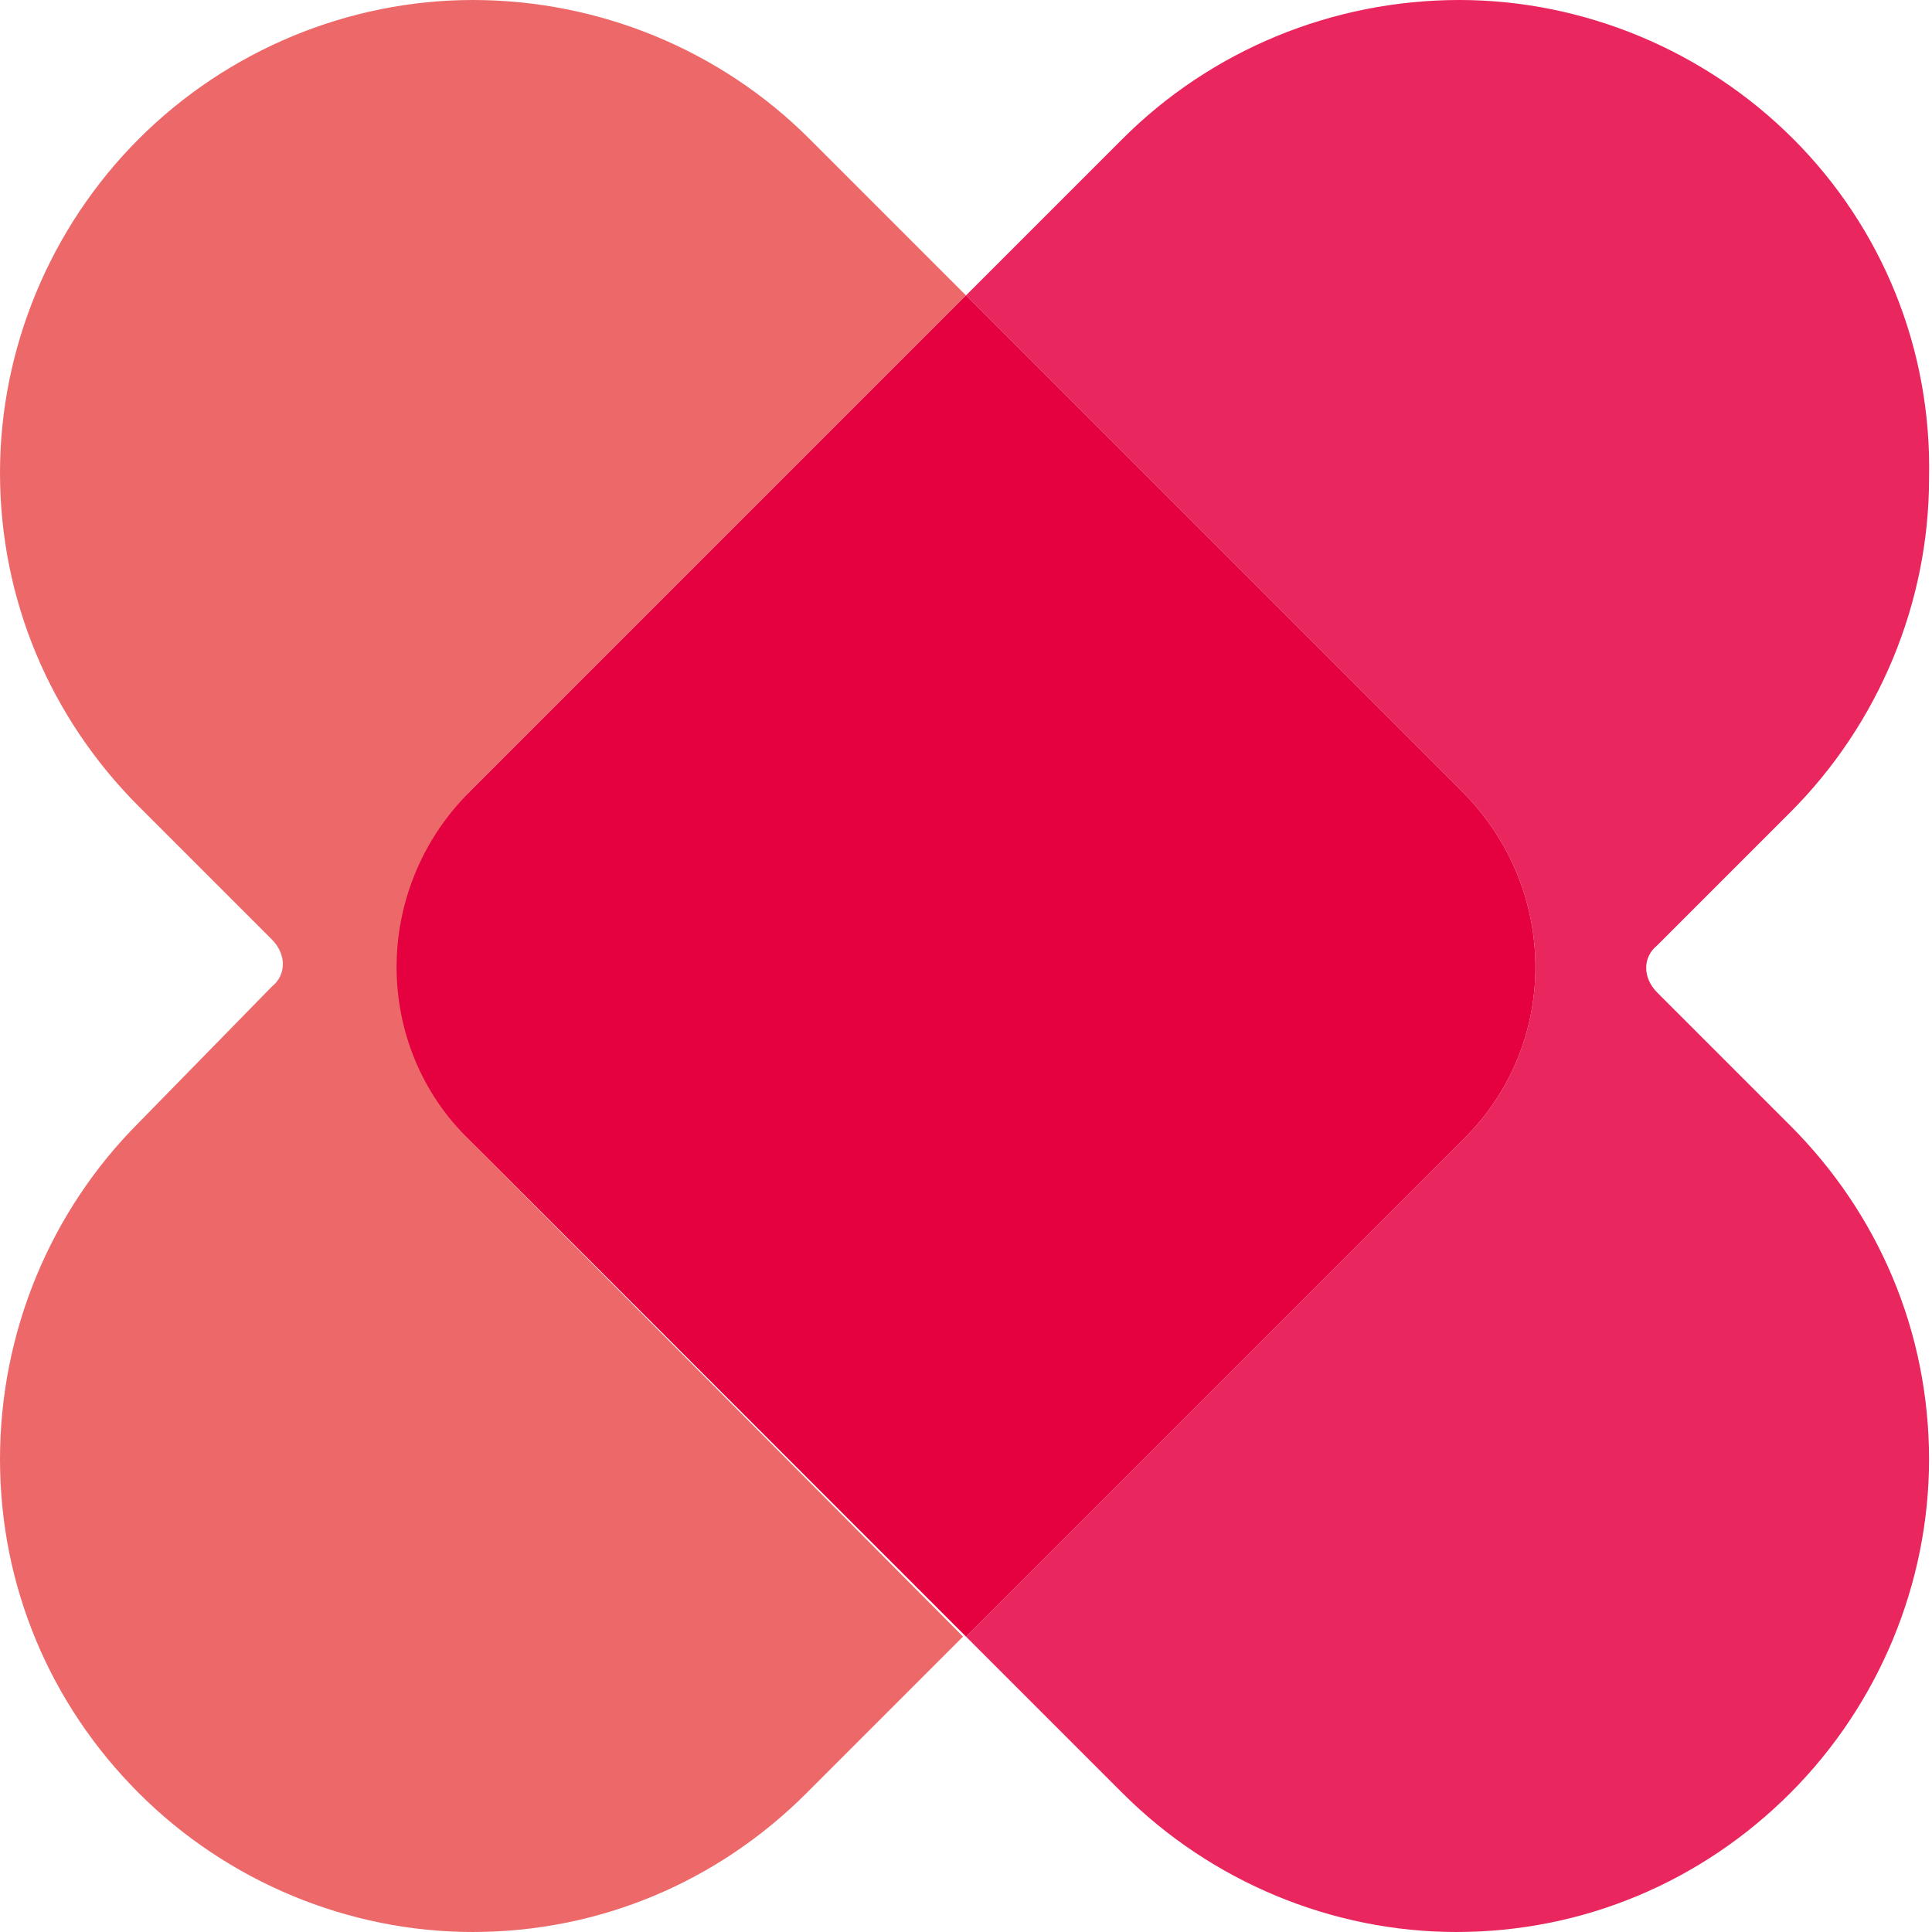
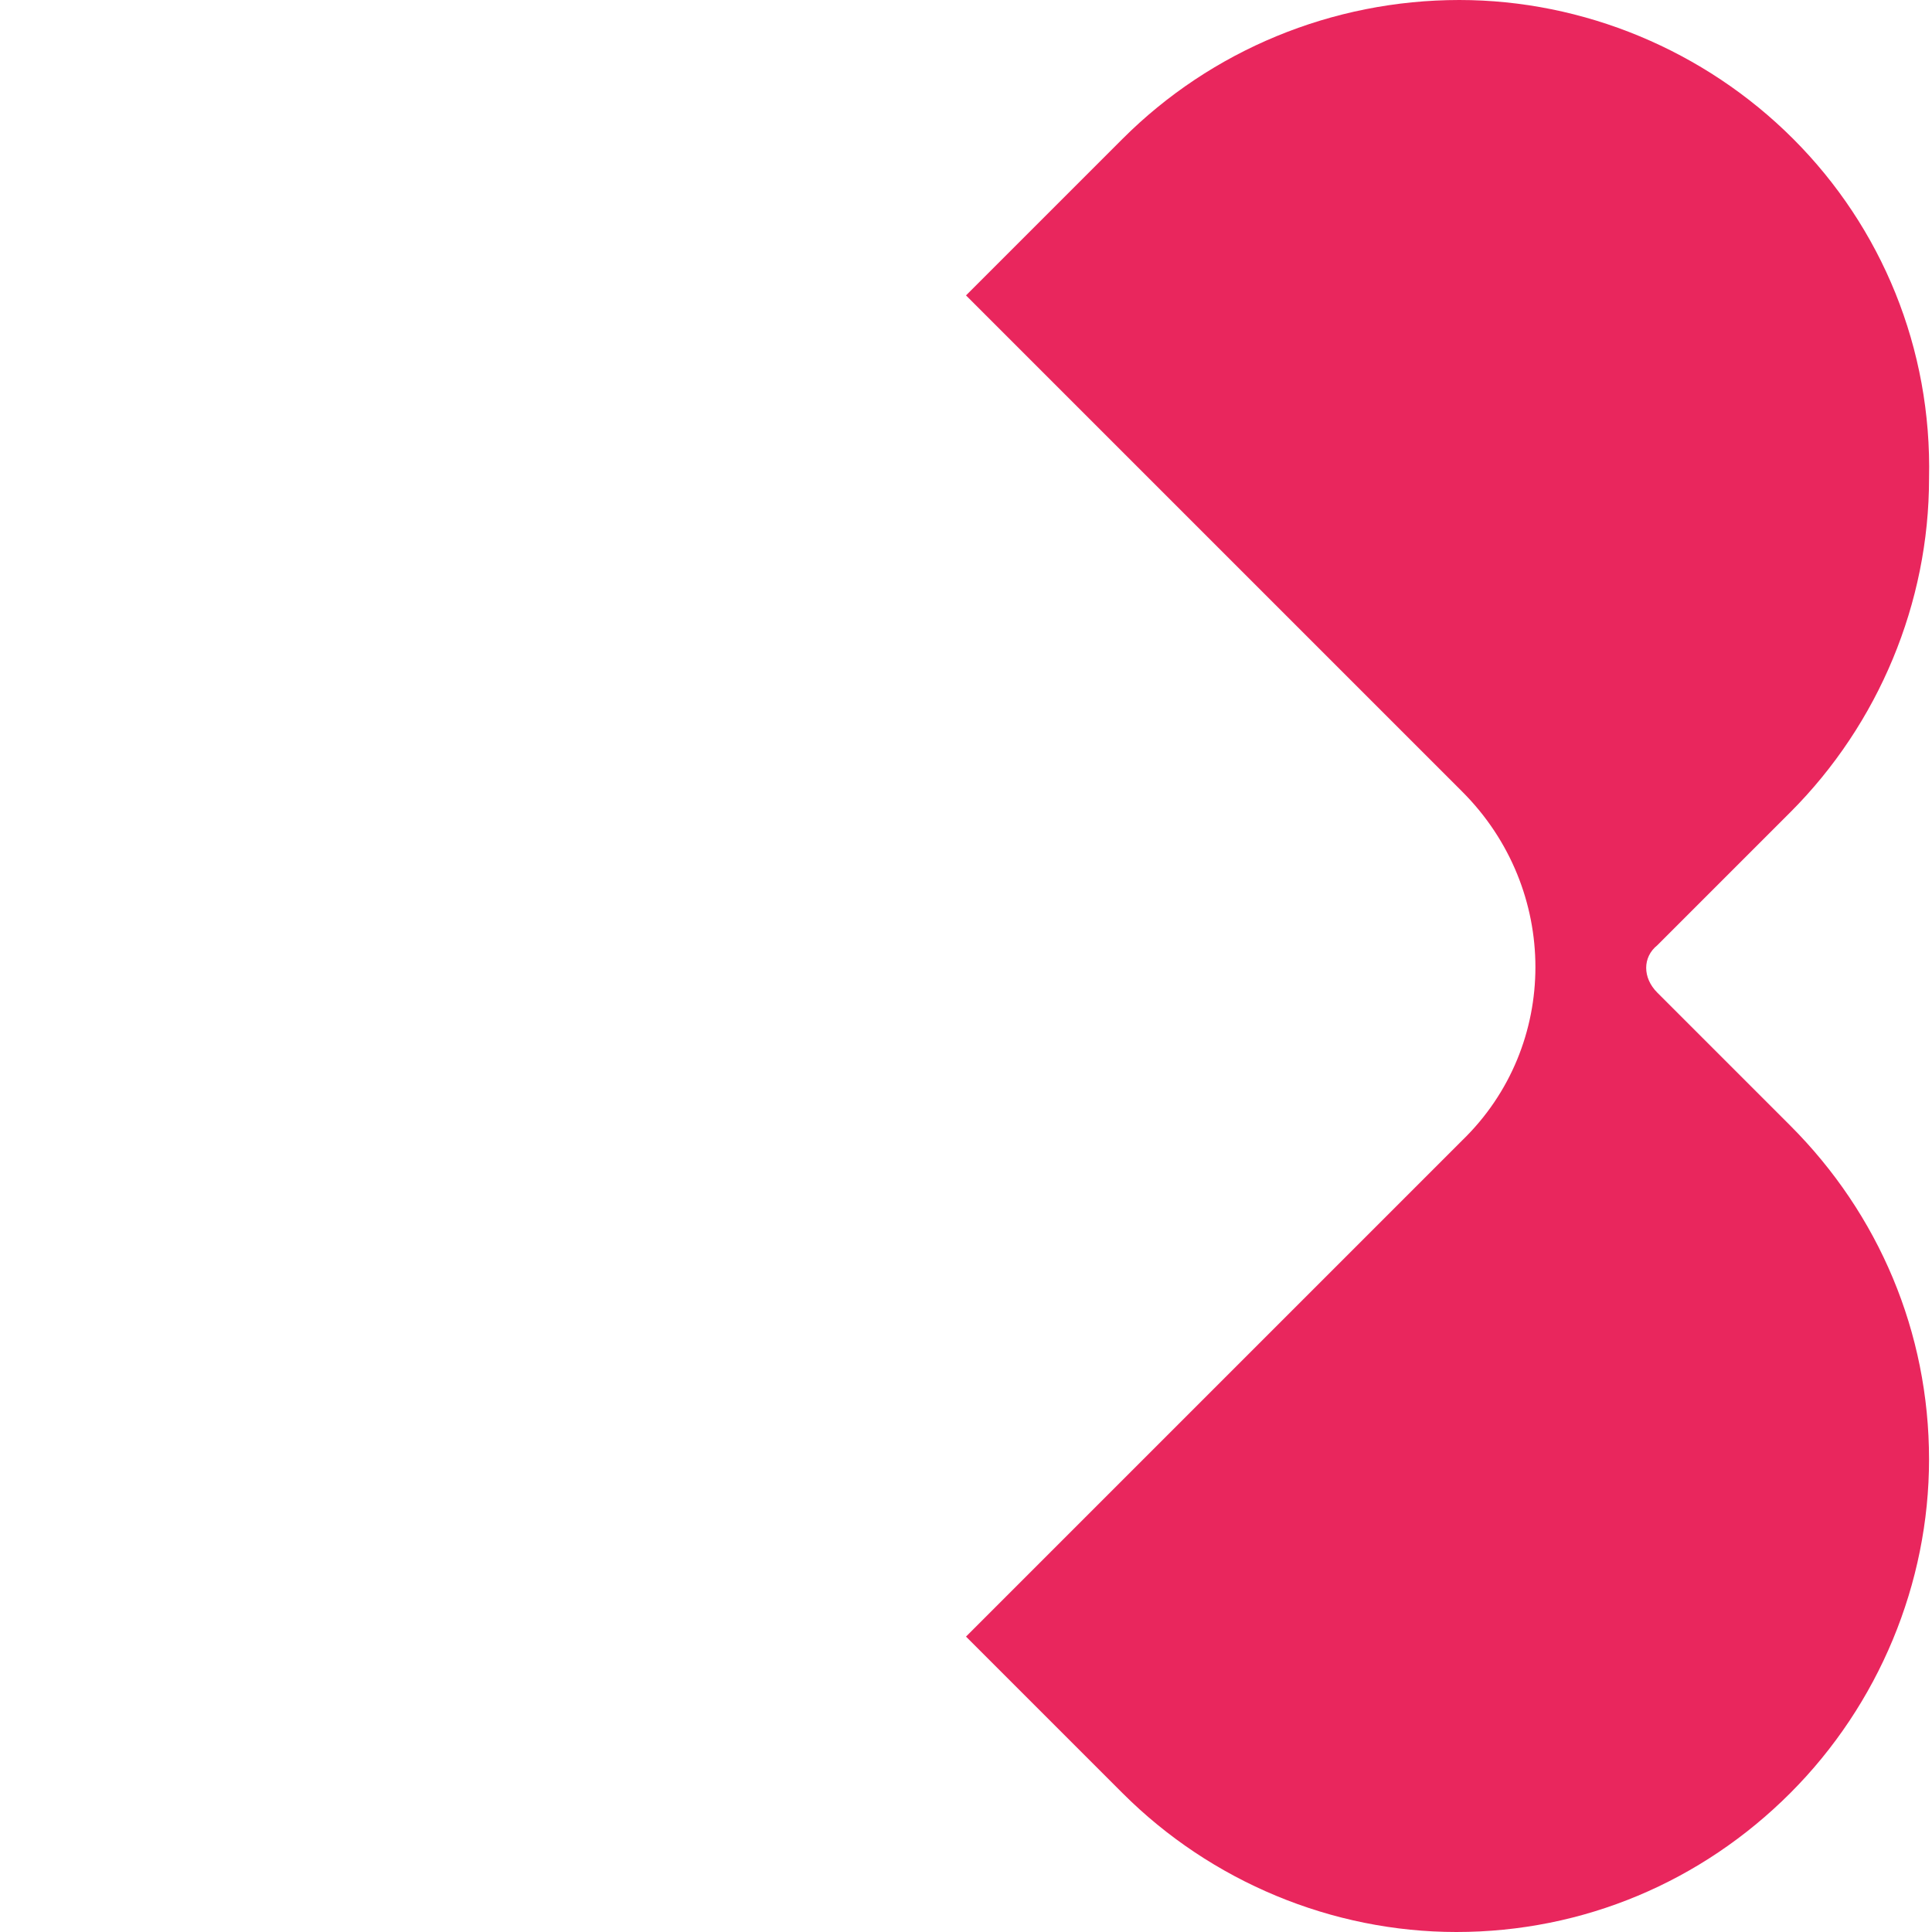
<svg xmlns="http://www.w3.org/2000/svg" version="1.1" id="Lag_1" x="0px" y="0px" viewBox="0 0 65.4 65.4" style="enable-background:new 0 0 65.4 65.4;" xml:space="preserve">
  <style type="text/css">
	.st0{fill:#E9265D;}
	.st1{fill:#ED6969;}
	.st2{fill:#E50040;}
</style>
  <path class="st0" d="M60.7,4.7c-3-3-7.1-4.7-11.3-4.7C45.1,0,41,1.7,38,4.7L32.7,10l16.8,16.8c3.3,3.3,3.3,8.6,0,11.8L32.7,55.4  l5.3,5.3c3,3,7.1,4.7,11.3,4.7c4.3,0,8.3-1.7,11.3-4.7c3-3,4.7-7.1,4.7-11.3c0-4.3-1.7-8.3-4.7-11.3l-4.5-4.5  c-0.5-0.5-0.5-1.2,0-1.6l4.5-4.5c3-3,4.7-7.1,4.7-11.3C65.4,11.8,63.7,7.7,60.7,4.7" />
-   <path class="st1" d="M15.9,26.8L32.7,10l-5.3-5.3C24.4,1.7,20.3,0,16,0C11.8,0,7.7,1.7,4.7,4.7C1.7,7.7,0,11.8,0,16  c0,4.3,1.7,8.3,4.7,11.3l4.5,4.5c0.5,0.5,0.5,1.2,0,1.6L4.7,38C1.7,41,0,45.1,0,49.4c0,4.3,1.7,8.3,4.7,11.3c3,3,7.1,4.7,11.3,4.7  c4.3,0,8.3-1.7,11.3-4.7l5.3-5.3L15.9,38.6C12.7,35.4,12.7,30.1,15.9,26.8L15.9,26.8z" />
-   <path class="st2" d="M49.5,26.8L32.7,10L15.9,26.8c-3.3,3.3-3.3,8.6,0,11.8l16.8,16.8l16.8-16.8C52.8,35.4,52.8,30.1,49.5,26.8  L49.5,26.8z" />
  <path d="M443.5-39.8h11.2v-65.4h-11.2V-39.8L443.5-39.8z M497.7-39.8h10.5v-30.5c0-13.2-6.5-18.5-16.5-18.5s-14.5,5.1-16.3,9.8v-8.6  h-10.5v47.8h10.5v-23.5c0-11.3,4.8-16.7,12.6-16.7c6.3,0,9.8,3.1,9.8,12.3V-39.8L497.7-39.8z M536.8-38.6c15.7,0,21.4-7,21.4-15.3  c0-11.9-12.2-12.8-21.3-14.4c-6.1-1.1-10-1.7-10-6.4c0-3.8,3.3-6.6,9.9-6.6c7,0,10.3,3.1,10.3,7.2h10.2c0-9.2-7.9-14.7-20.7-14.7  c-13.3,0-20.1,6-20.1,14.8c0,11.3,11.6,12.3,20.4,13.9c6.6,1.2,10.8,1.9,10.8,7c0,4-3.1,7-10.6,7c-7.2,0-10.8-2.7-10.8-7.7h-10.6  C515.6-45.1,521.6-38.6,536.8-38.6L536.8-38.6z M576-87.6h-10.5v30.5c0,13.2,6.4,18.5,16.5,18.5c9.9,0,14.2-5,16-9.6v8.5h10.5v-47.8  H598v23.4c0,11.3-4.6,16.8-12.4,16.8c-6.2,0-9.7-3.3-9.7-12.4V-87.6L576-87.6z M642.6-88.1c-9.1,0-12.9,5.5-14.4,9.3v-8.7h-10.5  v47.8h10.5v-19.9c0-14.6,5.8-19.5,14.5-19.5c2.7,0,4.7,0.5,4.7,0.5v-9C647.4-87.7,645.6-88.1,642.6-88.1L642.6-88.1z M692.7-71.4  c0-10-5.7-17.4-20.3-17.4c-15.6,0-20.2,8.2-20.7,15h10c0.8-4.7,4.3-7.5,10.8-7.5c7.6,0,10,4.1,10,6.9c0,6.8-7.6,6.3-15.9,7.6  c-7.9,1.2-16.9,3.9-16.9,14.6c0,8.6,5.9,13.6,16.5,13.6c8.8,0,13.8-3.5,16.5-7.7c0.4,4.2,1.2,6.5,1.2,6.5h10.2c0,0-1.5-4.3-1.5-12.6  V-71.4L692.7-71.4z M668.6-60.1c5.6-1.1,11.1-1.8,13.9-4.6v3.6c0,9.6-4.2,15.2-13.2,15.2c-5.9,0-9-2.5-9-6.8  C660.4-57.6,664.4-59.2,668.6-60.1L668.6-60.1z M734.8-39.8h10.5v-30.5c0-13.2-6.5-18.5-16.5-18.5c-10,0-14.5,5.1-16.3,9.8v-8.6H702  v47.8h10.5v-23.5c0-11.3,4.8-16.7,12.6-16.7c6.3,0,9.8,3.1,9.8,12.3V-39.8L734.8-39.8z M775.8-88.8c-14.7,0-23.2,10.2-23.2,25.1  c0,14.9,8.5,25.1,23.2,25.1c11.6,0,20.4-7.2,22.4-19.1h-10.6c-1.7,6.4-6,10.5-11.8,10.5c-7.4,0-12.7-6.2-12.7-16.5  c0-10.4,5.3-16.6,12.7-16.6c5.8,0,10,4.1,11.8,10.6h10.7C796.1-81.1,788.1-88.8,775.8-88.8L775.8-88.8z M849.8-60.4  c0,0,0.1-1.4,0.1-3c0-15.5-8.7-25.4-22.9-25.4c-14.9,0-23,10.8-23,25.4c0,14.6,8.2,24.8,23.2,24.8c10.5,0,18.2-5.3,21.4-14.4h-10.7  c-2.1,4-5.9,6.4-10.7,6.4c-6.8,0-11.7-4.9-12.7-13.7H849.8L849.8-60.4z M827.1-80.8c6.6,0,11.4,4.7,12.3,14h-25  C815.3-75.5,820.1-80.8,827.1-80.8L827.1-80.8z" />
  <path d="M880.8-39.8h11.2v-65.4h-11.2V-39.8L880.8-39.8z M935.1-39.8h10.5v-30.5c0-13.2-6.5-18.5-16.5-18.5s-14.5,5.1-16.3,9.8v-8.6  h-10.5v47.8h10.5v-23.5c0-11.3,4.8-16.7,12.6-16.7c6.3,0,9.8,3.1,9.8,12.3V-39.8L935.1-39.8z M974.1-38.6c15.7,0,21.4-7,21.4-15.3  c0-11.9-12.2-12.8-21.3-14.4c-6.1-1.1-10-1.7-10-6.4c0-3.8,3.3-6.6,9.9-6.6c7,0,10.3,3.1,10.3,7.2h10.2c0-9.2-7.9-14.7-20.7-14.7  c-13.3,0-20.1,6-20.1,14.8c0,11.3,11.6,12.3,20.4,13.9c6.6,1.2,10.8,1.9,10.8,7c0,4-3.1,7-10.6,7c-7.2,0-10.8-2.7-10.8-7.7h-10.6  C952.9-45.1,958.9-38.6,974.1-38.6L974.1-38.6z M1022.6-39.4c3,0,7.3-0.5,7.3-0.5v-8.4c0,0-1.9,0.4-4,0.4c-4.8,0-7.2-2.3-7.2-9.1  v-22h11.2v-8.7h-11.2v-16.6l-10.5,4.1v12.6h-8.9v8.7h8.9V-56C1008.2-44.6,1012.3-39.4,1022.6-39.4L1022.6-39.4z M1078.7-71.4  c0-10-5.7-17.4-20.3-17.4c-15.6,0-20.2,8.2-20.7,15h10c0.8-4.7,4.3-7.5,10.8-7.5c7.6,0,10,4.1,10,6.9c0,6.8-7.6,6.3-15.9,7.6  c-7.9,1.2-16.9,3.9-16.9,14.6c0,8.6,5.9,13.6,16.5,13.6c8.8,0,13.8-3.5,16.5-7.7c0.4,4.2,1.2,6.5,1.2,6.5h10.2c0,0-1.5-4.3-1.5-12.6  V-71.4L1078.7-71.4z M1054.7-60.1c5.6-1.1,11.1-1.8,13.9-4.6v3.6c0,9.6-4.2,15.2-13.2,15.2c-5.9,0-9-2.5-9-6.8  C1046.4-57.6,1050.4-59.2,1054.7-60.1L1054.7-60.1z M1120.8-39.8h10.5v-30.5c0-13.2-6.5-18.5-16.5-18.5s-14.5,5.1-16.3,9.8v-8.6  H1088v47.8h10.4v-23.5c0-11.3,4.8-16.7,12.6-16.7c6.3,0,9.8,3.1,9.8,12.3V-39.8L1120.8-39.8z M1159.8-39.4c3,0,7.3-0.5,7.3-0.5v-8.4  c0,0-1.9,0.4-4,0.4c-4.8,0-7.2-2.3-7.2-9.1v-22h11.2v-8.7h-11.2v-16.6l-10.5,4.1v12.6h-8.9v8.7h8.9V-56  C1145.4-44.6,1149.4-39.4,1159.8-39.4L1159.8-39.4z M1174.7-39.8h10.5v-65.4h-10.5V-39.8L1174.7-39.8z M1190-87.6l18.8,49.6  l-6.5,15.7h11.3l24.9-65.4h-11.3L1214.3-50l-12.9-37.6H1190L1190-87.6z" />
</svg>